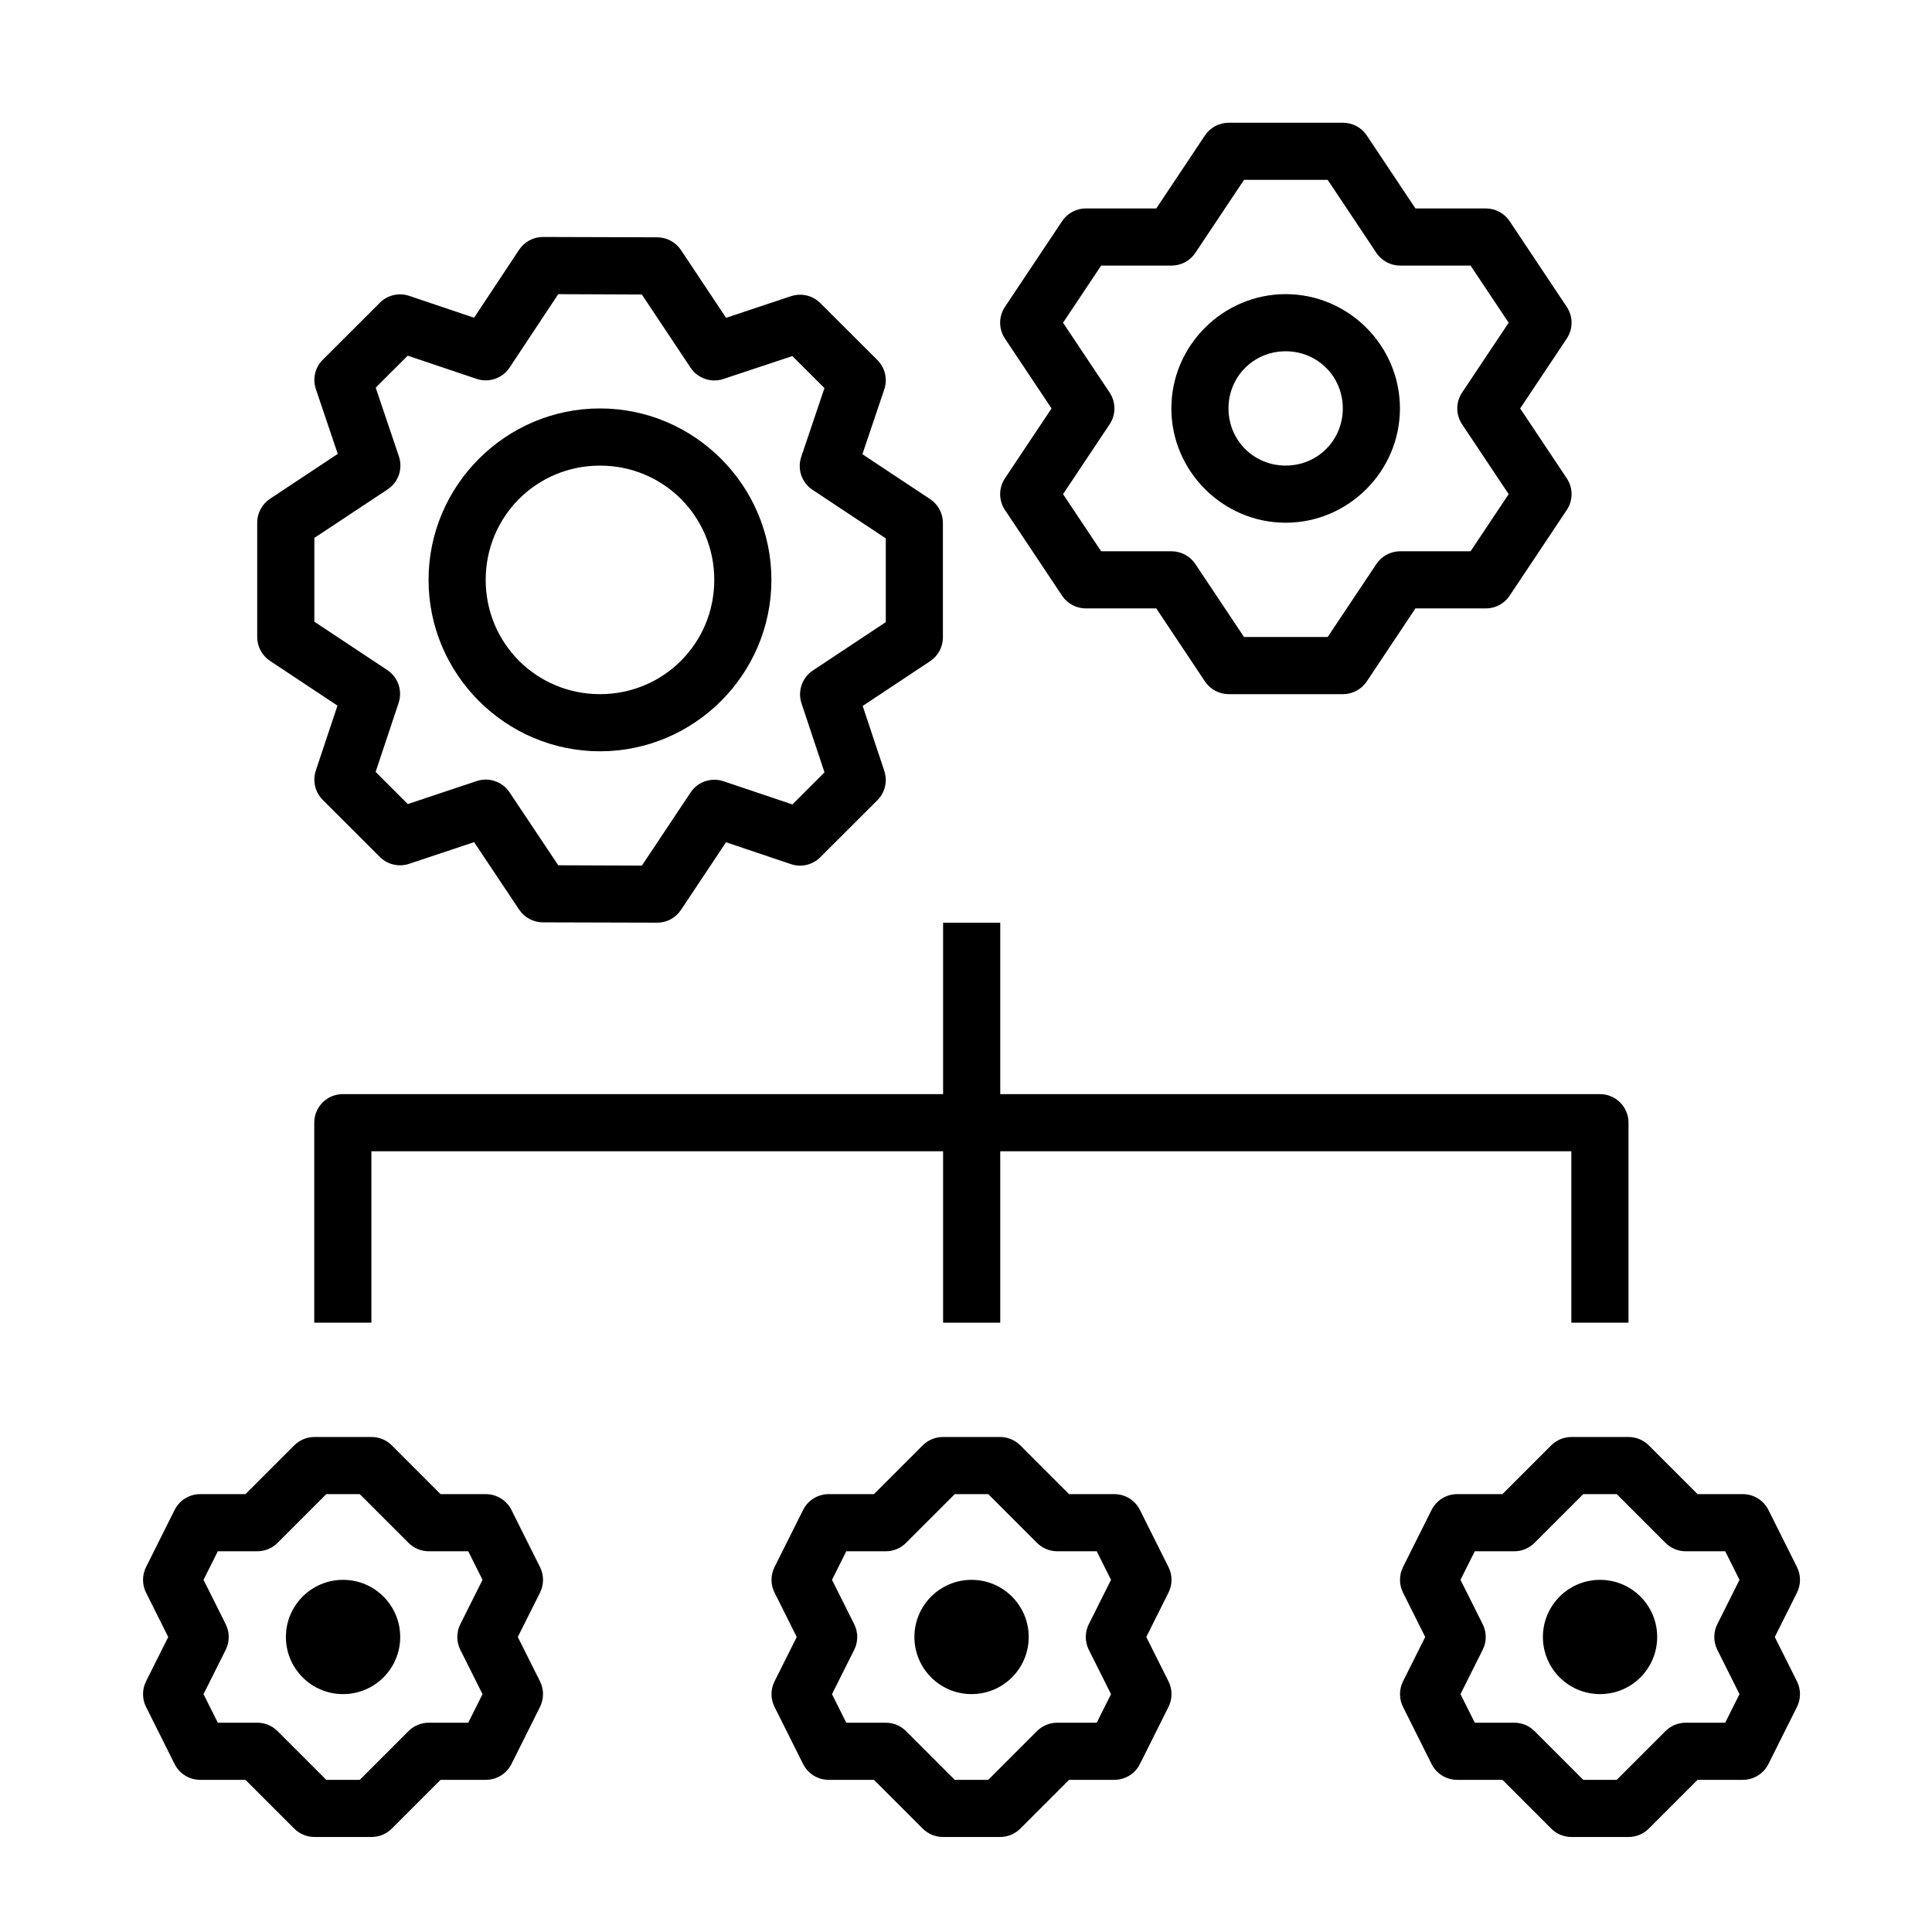
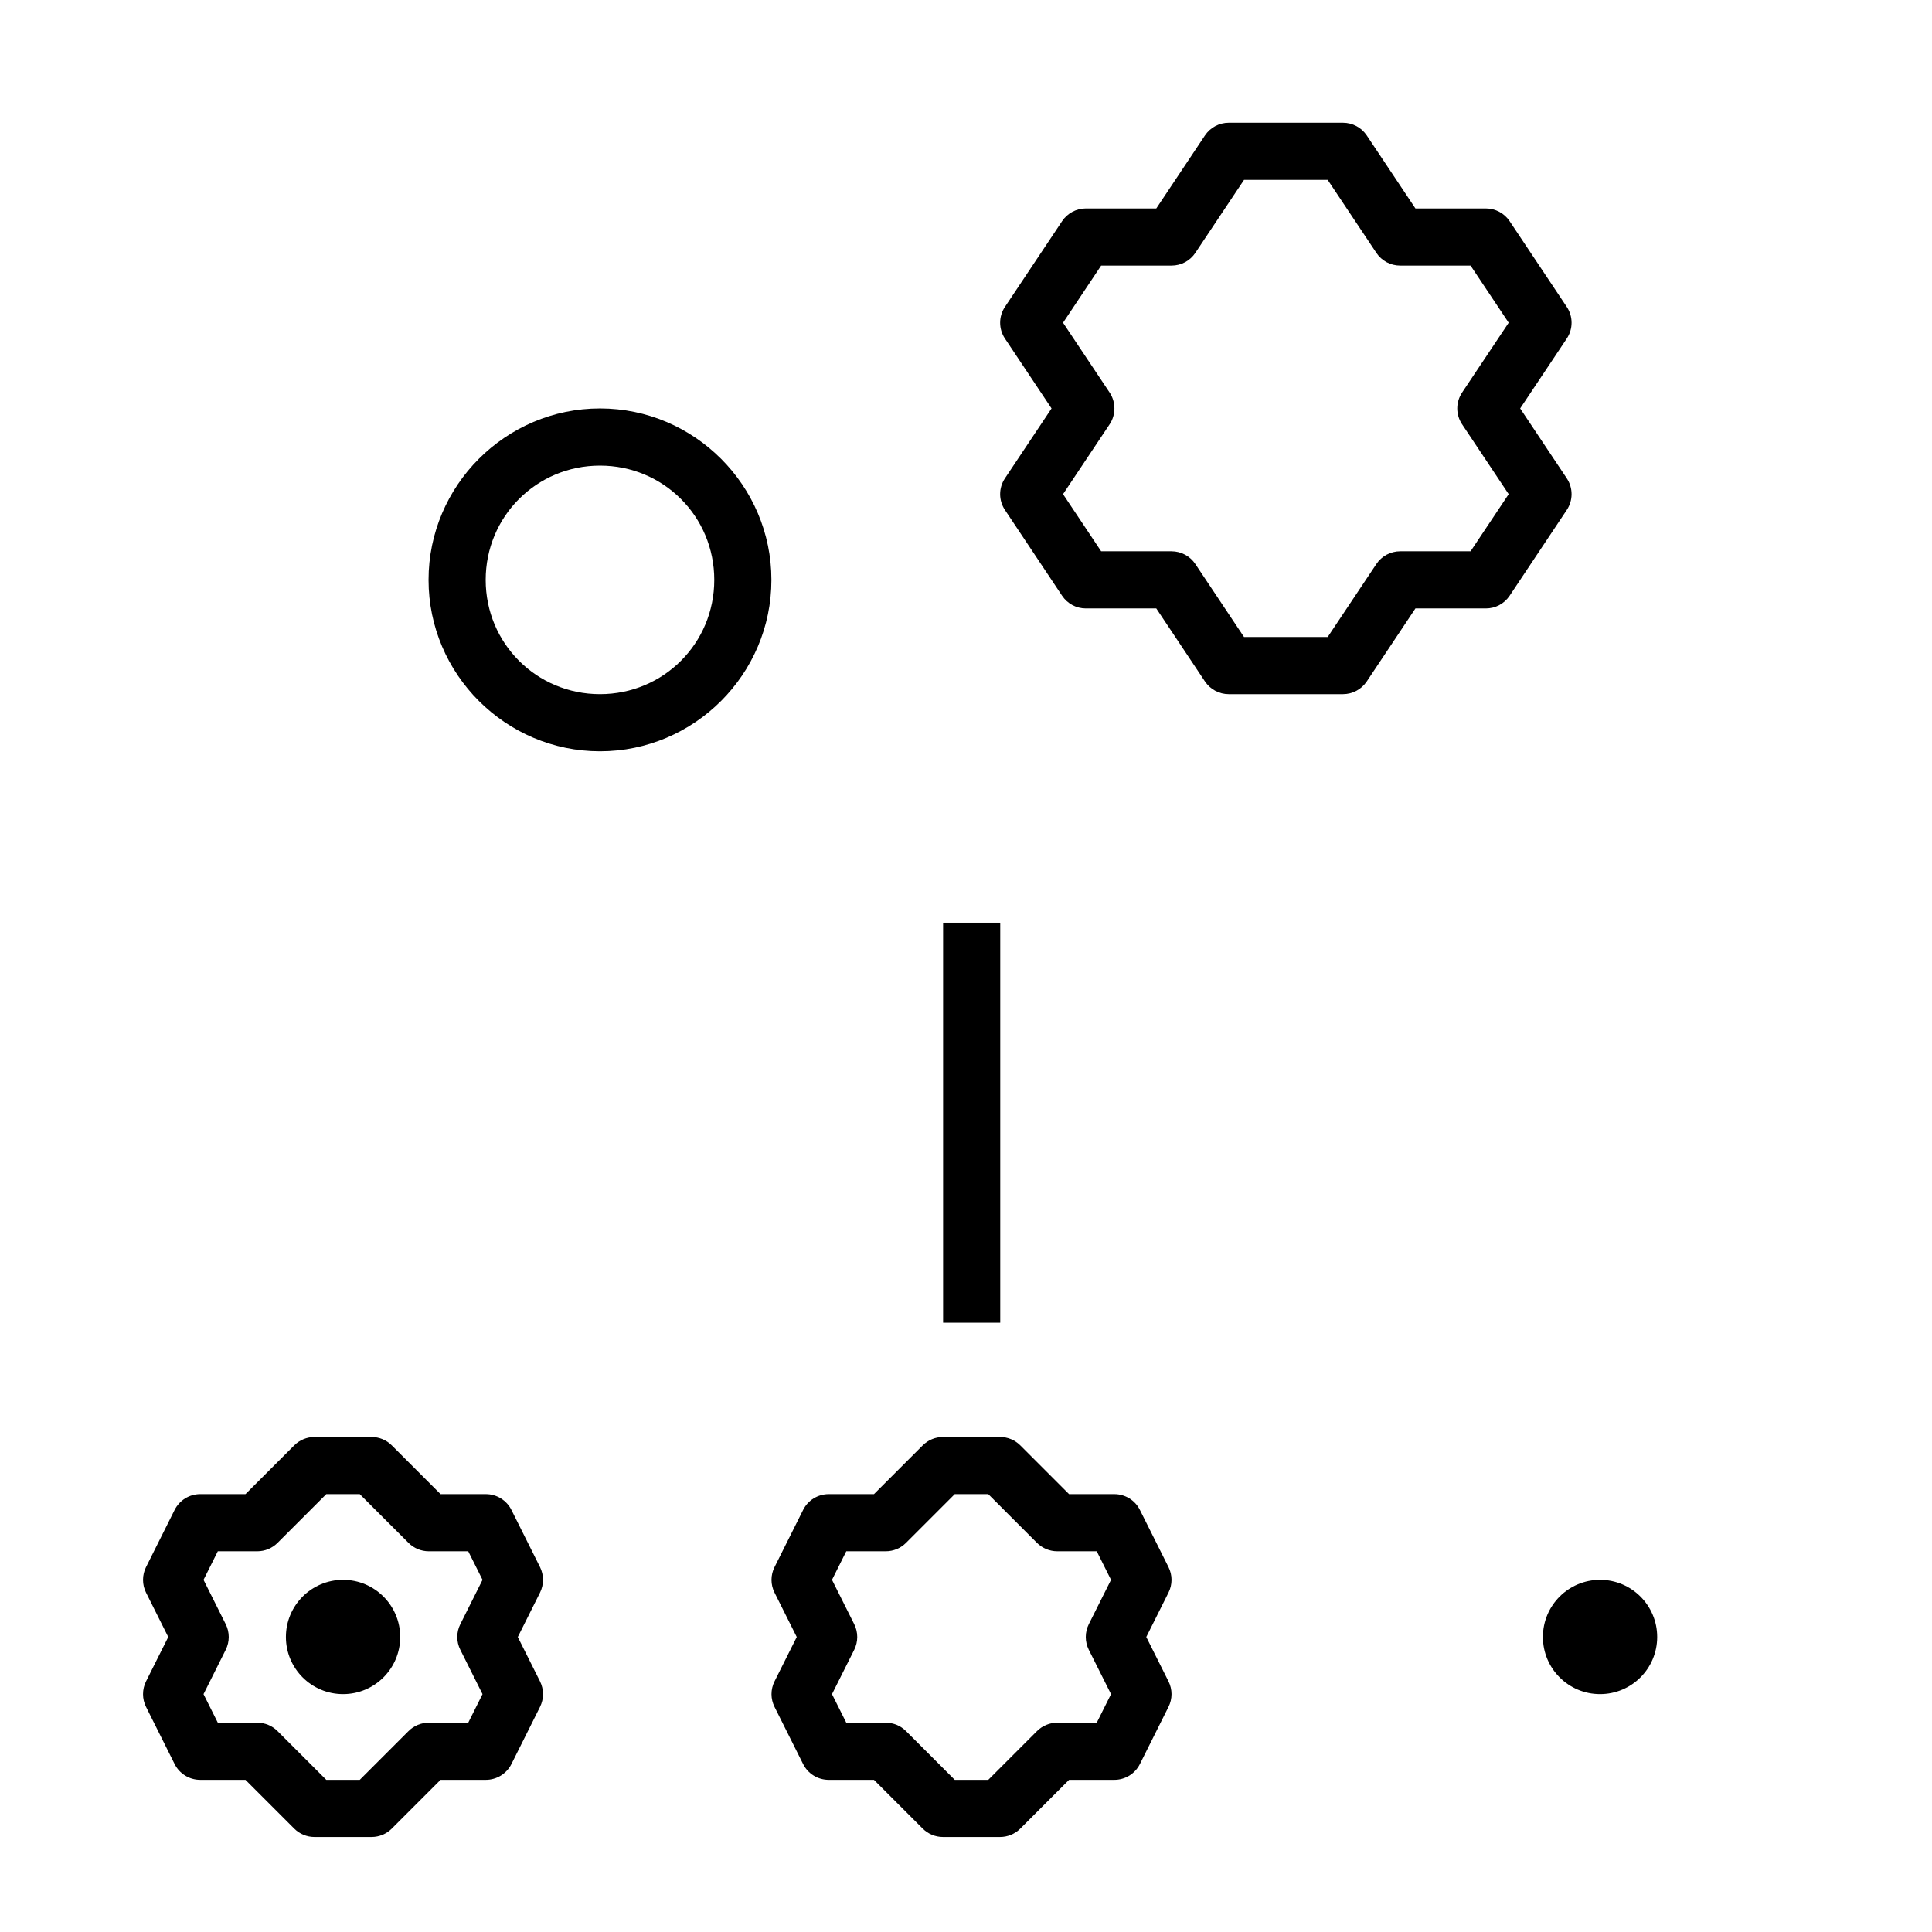
<svg xmlns="http://www.w3.org/2000/svg" width="61" height="61" viewBox="0 0 61 61" fill="none">
-   <path d="M10.824 34.545C10.585 34.545 10.355 34.64 10.186 34.809C10.017 34.978 9.922 35.208 9.922 35.447V41.762H11.726V36.349H49.613V41.762H51.418V35.447C51.418 35.208 51.322 34.978 51.153 34.809C50.984 34.64 50.755 34.545 50.516 34.545H10.824Z" fill="black" />
  <path d="M29.777 29.133V41.762H31.581V29.133H29.777Z" fill="black" />
-   <path d="M49.616 45.371C49.377 45.371 49.147 45.466 48.978 45.635L47.438 47.175H46.007C45.84 47.175 45.676 47.222 45.533 47.31C45.391 47.398 45.275 47.524 45.2 47.674L44.298 49.478C44.236 49.603 44.203 49.741 44.203 49.882C44.203 50.022 44.236 50.16 44.298 50.285L44.999 51.686L44.298 53.086C44.236 53.212 44.203 53.35 44.203 53.49C44.203 53.63 44.236 53.768 44.298 53.893L45.2 55.697C45.275 55.847 45.391 55.973 45.533 56.061C45.676 56.149 45.84 56.196 46.007 56.196H47.438L48.978 57.736C49.147 57.905 49.377 58 49.616 58H51.42C51.659 58 51.889 57.905 52.058 57.736L53.598 56.196H55.028C55.196 56.196 55.36 56.149 55.502 56.061C55.645 55.973 55.76 55.847 55.835 55.697L56.737 53.893C56.8 53.768 56.832 53.63 56.832 53.49C56.832 53.35 56.8 53.212 56.737 53.086L56.036 51.686L56.737 50.285C56.8 50.16 56.832 50.022 56.832 49.882C56.832 49.741 56.8 49.603 56.737 49.478L55.835 47.674C55.76 47.524 55.645 47.398 55.502 47.31C55.36 47.222 55.196 47.175 55.028 47.175H53.598L52.058 45.635C51.889 45.466 51.659 45.371 51.42 45.371H49.616ZM49.989 47.175H51.046L52.586 48.715C52.755 48.884 52.985 48.979 53.224 48.979H54.471L54.922 49.881L54.221 51.282C54.159 51.407 54.126 51.545 54.126 51.686C54.126 51.826 54.159 51.964 54.221 52.089L54.922 53.49L54.471 54.392H53.224C52.985 54.392 52.755 54.487 52.586 54.656L51.046 56.196H49.989L48.449 54.656C48.28 54.487 48.051 54.392 47.812 54.392H46.564L46.113 53.49L46.814 52.089C46.877 51.964 46.91 51.826 46.91 51.686C46.91 51.545 46.877 51.407 46.814 51.282L46.113 49.881L46.564 48.979H47.812C48.051 48.979 48.28 48.884 48.449 48.715L49.989 47.175Z" fill="black" />
  <path d="M50.519 53.489C51.516 53.489 52.323 52.682 52.323 51.685C52.323 50.689 51.516 49.881 50.519 49.881C49.523 49.881 48.715 50.689 48.715 51.685C48.715 52.682 49.523 53.489 50.519 53.489Z" fill="black" />
  <path d="M29.772 45.371C29.533 45.371 29.303 45.466 29.134 45.635L27.594 47.175H26.164C25.996 47.175 25.832 47.222 25.689 47.31C25.547 47.398 25.432 47.524 25.357 47.674L24.455 49.478C24.392 49.603 24.359 49.741 24.359 49.882C24.359 50.022 24.392 50.16 24.455 50.285L25.156 51.686L24.455 53.086C24.392 53.212 24.359 53.35 24.359 53.49C24.359 53.63 24.392 53.768 24.455 53.893L25.357 55.697C25.432 55.847 25.547 55.973 25.689 56.061C25.832 56.149 25.996 56.196 26.164 56.196H27.594L29.134 57.736C29.303 57.905 29.533 58 29.772 58H31.576C31.815 58 32.045 57.905 32.214 57.736L33.754 56.196H35.184C35.352 56.196 35.516 56.149 35.659 56.061C35.801 55.973 35.916 55.847 35.991 55.697L36.893 53.893C36.956 53.768 36.989 53.63 36.989 53.49C36.989 53.35 36.956 53.212 36.893 53.086L36.192 51.686L36.893 50.285C36.956 50.16 36.989 50.022 36.989 49.882C36.989 49.741 36.956 49.603 36.893 49.478L35.991 47.674C35.916 47.524 35.801 47.398 35.659 47.31C35.516 47.222 35.352 47.175 35.184 47.175H33.754L32.214 45.635C32.045 45.466 31.815 45.371 31.576 45.371H29.772ZM30.145 47.175H31.203L32.742 48.715C32.912 48.884 33.141 48.979 33.38 48.979H34.628L35.079 49.881L34.377 51.282C34.315 51.407 34.282 51.545 34.282 51.686C34.282 51.826 34.315 51.964 34.377 52.089L35.079 53.49L34.628 54.392H33.38C33.141 54.392 32.912 54.487 32.742 54.656L31.203 56.196H30.145L28.605 54.656C28.436 54.487 28.207 54.392 27.968 54.392H26.72L26.269 53.49L26.971 52.089C27.033 51.964 27.066 51.826 27.066 51.686C27.066 51.545 27.033 51.407 26.971 51.282L26.269 49.881L26.72 48.979H27.968C28.207 48.979 28.436 48.884 28.605 48.715L30.145 47.175Z" fill="black" />
-   <path d="M30.675 53.489C31.672 53.489 32.48 52.682 32.48 51.685C32.48 50.689 31.672 49.881 30.675 49.881C29.679 49.881 28.871 50.689 28.871 51.685C28.871 52.682 29.679 53.489 30.675 53.489Z" fill="black" />
  <path d="M9.928 45.371C9.689 45.371 9.46 45.466 9.29 45.635L7.75 47.175H6.32C6.152 47.175 5.988 47.222 5.846 47.31C5.703 47.398 5.588 47.524 5.513 47.674L4.611 49.478C4.548 49.603 4.516 49.741 4.516 49.882C4.516 50.022 4.548 50.16 4.611 50.285L5.312 51.686L4.611 53.086C4.548 53.212 4.516 53.35 4.516 53.49C4.516 53.63 4.548 53.768 4.611 53.893L5.513 55.697C5.588 55.847 5.703 55.973 5.846 56.061C5.988 56.149 6.152 56.196 6.32 56.196H7.75L9.29 57.736C9.46 57.905 9.689 58 9.928 58H11.732C11.972 58 12.201 57.905 12.37 57.736L13.91 56.196H15.341C15.508 56.196 15.672 56.149 15.815 56.061C15.957 55.973 16.073 55.847 16.148 55.697L17.05 53.893C17.112 53.768 17.145 53.63 17.145 53.49C17.145 53.35 17.112 53.212 17.05 53.086L16.349 51.686L17.05 50.285C17.112 50.16 17.145 50.022 17.145 49.882C17.145 49.741 17.112 49.603 17.05 49.478L16.148 47.674C16.073 47.524 15.957 47.398 15.815 47.31C15.672 47.222 15.508 47.175 15.341 47.175H13.91L12.37 45.635C12.201 45.466 11.972 45.371 11.732 45.371H9.928ZM10.302 47.175H11.359L12.899 48.715C13.068 48.884 13.297 48.979 13.537 48.979H14.784L15.235 49.881L14.534 51.282C14.471 51.407 14.438 51.545 14.438 51.686C14.438 51.826 14.471 51.964 14.534 52.089L15.235 53.49L14.784 54.392H13.537C13.297 54.392 13.068 54.487 12.899 54.656L11.359 56.196H10.302L8.762 54.656C8.593 54.487 8.363 54.392 8.124 54.392H6.877L6.426 53.49L7.127 52.089C7.189 51.964 7.222 51.826 7.222 51.686C7.222 51.545 7.189 51.407 7.127 51.282L6.426 49.881L6.877 48.979H8.124C8.363 48.979 8.593 48.884 8.762 48.715L10.302 47.175Z" fill="black" />
  <path d="M10.832 53.489C11.828 53.489 12.636 52.682 12.636 51.685C12.636 50.689 11.828 49.881 10.832 49.881C9.835 49.881 9.027 50.689 9.027 51.685C9.027 52.682 9.835 53.489 10.832 53.489Z" fill="black" />
-   <path d="M17.145 7.482C16.996 7.482 16.849 7.518 16.717 7.589C16.585 7.659 16.472 7.761 16.39 7.886L14.968 10.032L12.919 9.341C12.76 9.288 12.589 9.28 12.425 9.318C12.262 9.356 12.113 9.439 11.994 9.558L10.19 11.359C10.071 11.477 9.987 11.627 9.949 11.791C9.911 11.955 9.919 12.126 9.973 12.285L10.664 14.331L8.525 15.749C8.401 15.831 8.299 15.943 8.229 16.074C8.158 16.205 8.121 16.351 8.121 16.5V20.113C8.121 20.262 8.158 20.409 8.228 20.54C8.299 20.672 8.4 20.783 8.525 20.866L10.655 22.279L9.971 24.331C9.918 24.49 9.911 24.661 9.949 24.824C9.988 24.987 10.071 25.136 10.19 25.255L11.994 27.057C12.112 27.175 12.261 27.258 12.425 27.297C12.588 27.335 12.758 27.327 12.917 27.274L14.97 26.59L16.391 28.72C16.473 28.843 16.584 28.944 16.715 29.014C16.845 29.084 16.991 29.122 17.138 29.122L20.747 29.132C20.896 29.133 21.043 29.096 21.175 29.026C21.306 28.955 21.418 28.853 21.501 28.729L22.923 26.593L24.973 27.284C25.133 27.338 25.303 27.346 25.467 27.307C25.63 27.269 25.78 27.186 25.898 27.067L27.703 25.265C27.821 25.146 27.904 24.997 27.943 24.834C27.982 24.671 27.974 24.501 27.921 24.342L27.238 22.289L29.367 20.876C29.492 20.794 29.593 20.682 29.664 20.55C29.734 20.419 29.771 20.273 29.771 20.123V16.51C29.771 16.361 29.734 16.215 29.663 16.084C29.593 15.953 29.491 15.841 29.367 15.759L27.229 14.341L27.919 12.297C27.974 12.138 27.982 11.966 27.944 11.802C27.905 11.638 27.822 11.488 27.703 11.369L25.898 9.568C25.78 9.45 25.631 9.367 25.468 9.329C25.305 9.291 25.134 9.299 24.975 9.352L22.924 10.034L21.501 7.895C21.419 7.772 21.308 7.671 21.177 7.601C21.047 7.53 20.902 7.494 20.754 7.493L17.145 7.482ZM17.625 9.288L20.266 9.299L21.804 11.61C21.914 11.775 22.074 11.899 22.262 11.963C22.449 12.028 22.652 12.029 22.84 11.966L25.017 11.242L26.031 12.253L25.298 14.424C25.234 14.613 25.234 14.817 25.298 15.005C25.363 15.193 25.488 15.355 25.654 15.465L27.967 16.998V19.643L25.664 21.17C25.499 21.28 25.375 21.44 25.31 21.628C25.245 21.815 25.244 22.018 25.306 22.206L26.032 24.386L25.019 25.399L22.842 24.666C22.654 24.603 22.45 24.604 22.262 24.668C22.075 24.732 21.914 24.856 21.804 25.022L20.267 27.33L17.626 27.32L16.088 25.017C15.979 24.852 15.818 24.728 15.63 24.663C15.443 24.599 15.24 24.598 15.052 24.661L12.875 25.387L11.86 24.372L12.586 22.192C12.648 22.004 12.647 21.801 12.582 21.614C12.518 21.427 12.393 21.266 12.228 21.156L9.925 19.629V16.984L12.239 15.451C12.405 15.341 12.529 15.18 12.594 14.991C12.658 14.803 12.658 14.599 12.595 14.41L11.862 12.239L12.873 11.23L15.05 11.963C15.239 12.026 15.443 12.025 15.631 11.961C15.819 11.896 15.98 11.771 16.09 11.605L17.625 9.288Z" fill="black" />
  <path d="M18.944 12.896C15.965 12.896 13.531 15.331 13.531 18.309C13.531 21.288 15.965 23.721 18.944 23.721C21.922 23.721 24.356 21.288 24.356 18.309C24.356 15.331 21.922 12.896 18.944 12.896ZM18.944 14.701C20.947 14.701 22.552 16.305 22.552 18.309C22.552 20.313 20.947 21.917 18.944 21.917C16.94 21.917 15.335 20.313 15.335 18.309C15.335 16.305 16.94 14.701 18.944 14.701Z" fill="black" />
  <path d="M38.795 3.875C38.646 3.875 38.5 3.912 38.369 3.982C38.238 4.052 38.127 4.153 38.044 4.277L36.508 6.581H34.284C34.136 6.581 33.99 6.618 33.859 6.688C33.728 6.758 33.616 6.859 33.534 6.983L31.73 9.689C31.631 9.837 31.578 10.011 31.578 10.19C31.578 10.368 31.631 10.542 31.73 10.69L33.201 12.896L31.73 15.102C31.631 15.25 31.578 15.424 31.578 15.602C31.578 15.78 31.631 15.954 31.73 16.102L33.534 18.809C33.616 18.932 33.728 19.034 33.859 19.104C33.99 19.174 34.136 19.21 34.284 19.21H36.508L38.044 21.515C38.127 21.638 38.238 21.74 38.369 21.81C38.5 21.88 38.646 21.917 38.795 21.917H42.403C42.551 21.917 42.698 21.88 42.829 21.81C42.96 21.74 43.071 21.638 43.154 21.515L44.69 19.21H46.913C47.062 19.21 47.208 19.174 47.339 19.104C47.47 19.034 47.582 18.932 47.664 18.809L49.468 16.102C49.567 15.954 49.62 15.78 49.62 15.602C49.62 15.424 49.567 15.25 49.468 15.102L47.997 12.896L49.468 10.69C49.567 10.542 49.62 10.368 49.62 10.19C49.62 10.011 49.567 9.837 49.468 9.689L47.664 6.983C47.582 6.859 47.47 6.758 47.339 6.688C47.208 6.618 47.062 6.581 46.913 6.581H44.69L43.154 4.277C43.071 4.153 42.96 4.052 42.829 3.982C42.698 3.912 42.551 3.875 42.403 3.875H38.795ZM39.278 5.679H41.92L43.457 7.984C43.539 8.107 43.651 8.209 43.782 8.279C43.913 8.349 44.059 8.385 44.207 8.385H46.431L47.634 10.19L46.163 12.395C46.064 12.544 46.011 12.718 46.011 12.896C46.011 13.074 46.064 13.248 46.163 13.396L47.634 15.602L46.431 17.406H44.207C44.059 17.406 43.913 17.443 43.782 17.513C43.651 17.583 43.539 17.684 43.457 17.808L41.92 20.112H39.278L37.741 17.808C37.659 17.684 37.547 17.583 37.416 17.513C37.285 17.443 37.139 17.406 36.99 17.406H34.767L33.564 15.602L35.035 13.396C35.134 13.248 35.186 13.074 35.186 12.896C35.186 12.718 35.134 12.544 35.035 12.395L33.564 10.19L34.767 8.385H36.99C37.139 8.385 37.285 8.349 37.416 8.279C37.547 8.209 37.659 8.107 37.741 7.984L39.278 5.679Z" fill="black" />
-   <path d="M40.593 9.287C38.611 9.287 36.984 10.913 36.984 12.895C36.984 14.877 38.611 16.504 40.593 16.504C42.575 16.504 44.201 14.877 44.201 12.895C44.201 10.913 42.575 9.287 40.593 9.287ZM40.593 11.091C41.6 11.091 42.397 11.888 42.397 12.895C42.397 13.902 41.6 14.7 40.593 14.7C39.586 14.7 38.788 13.902 38.788 12.895C38.788 11.888 39.586 11.091 40.593 11.091Z" fill="black" />
</svg>